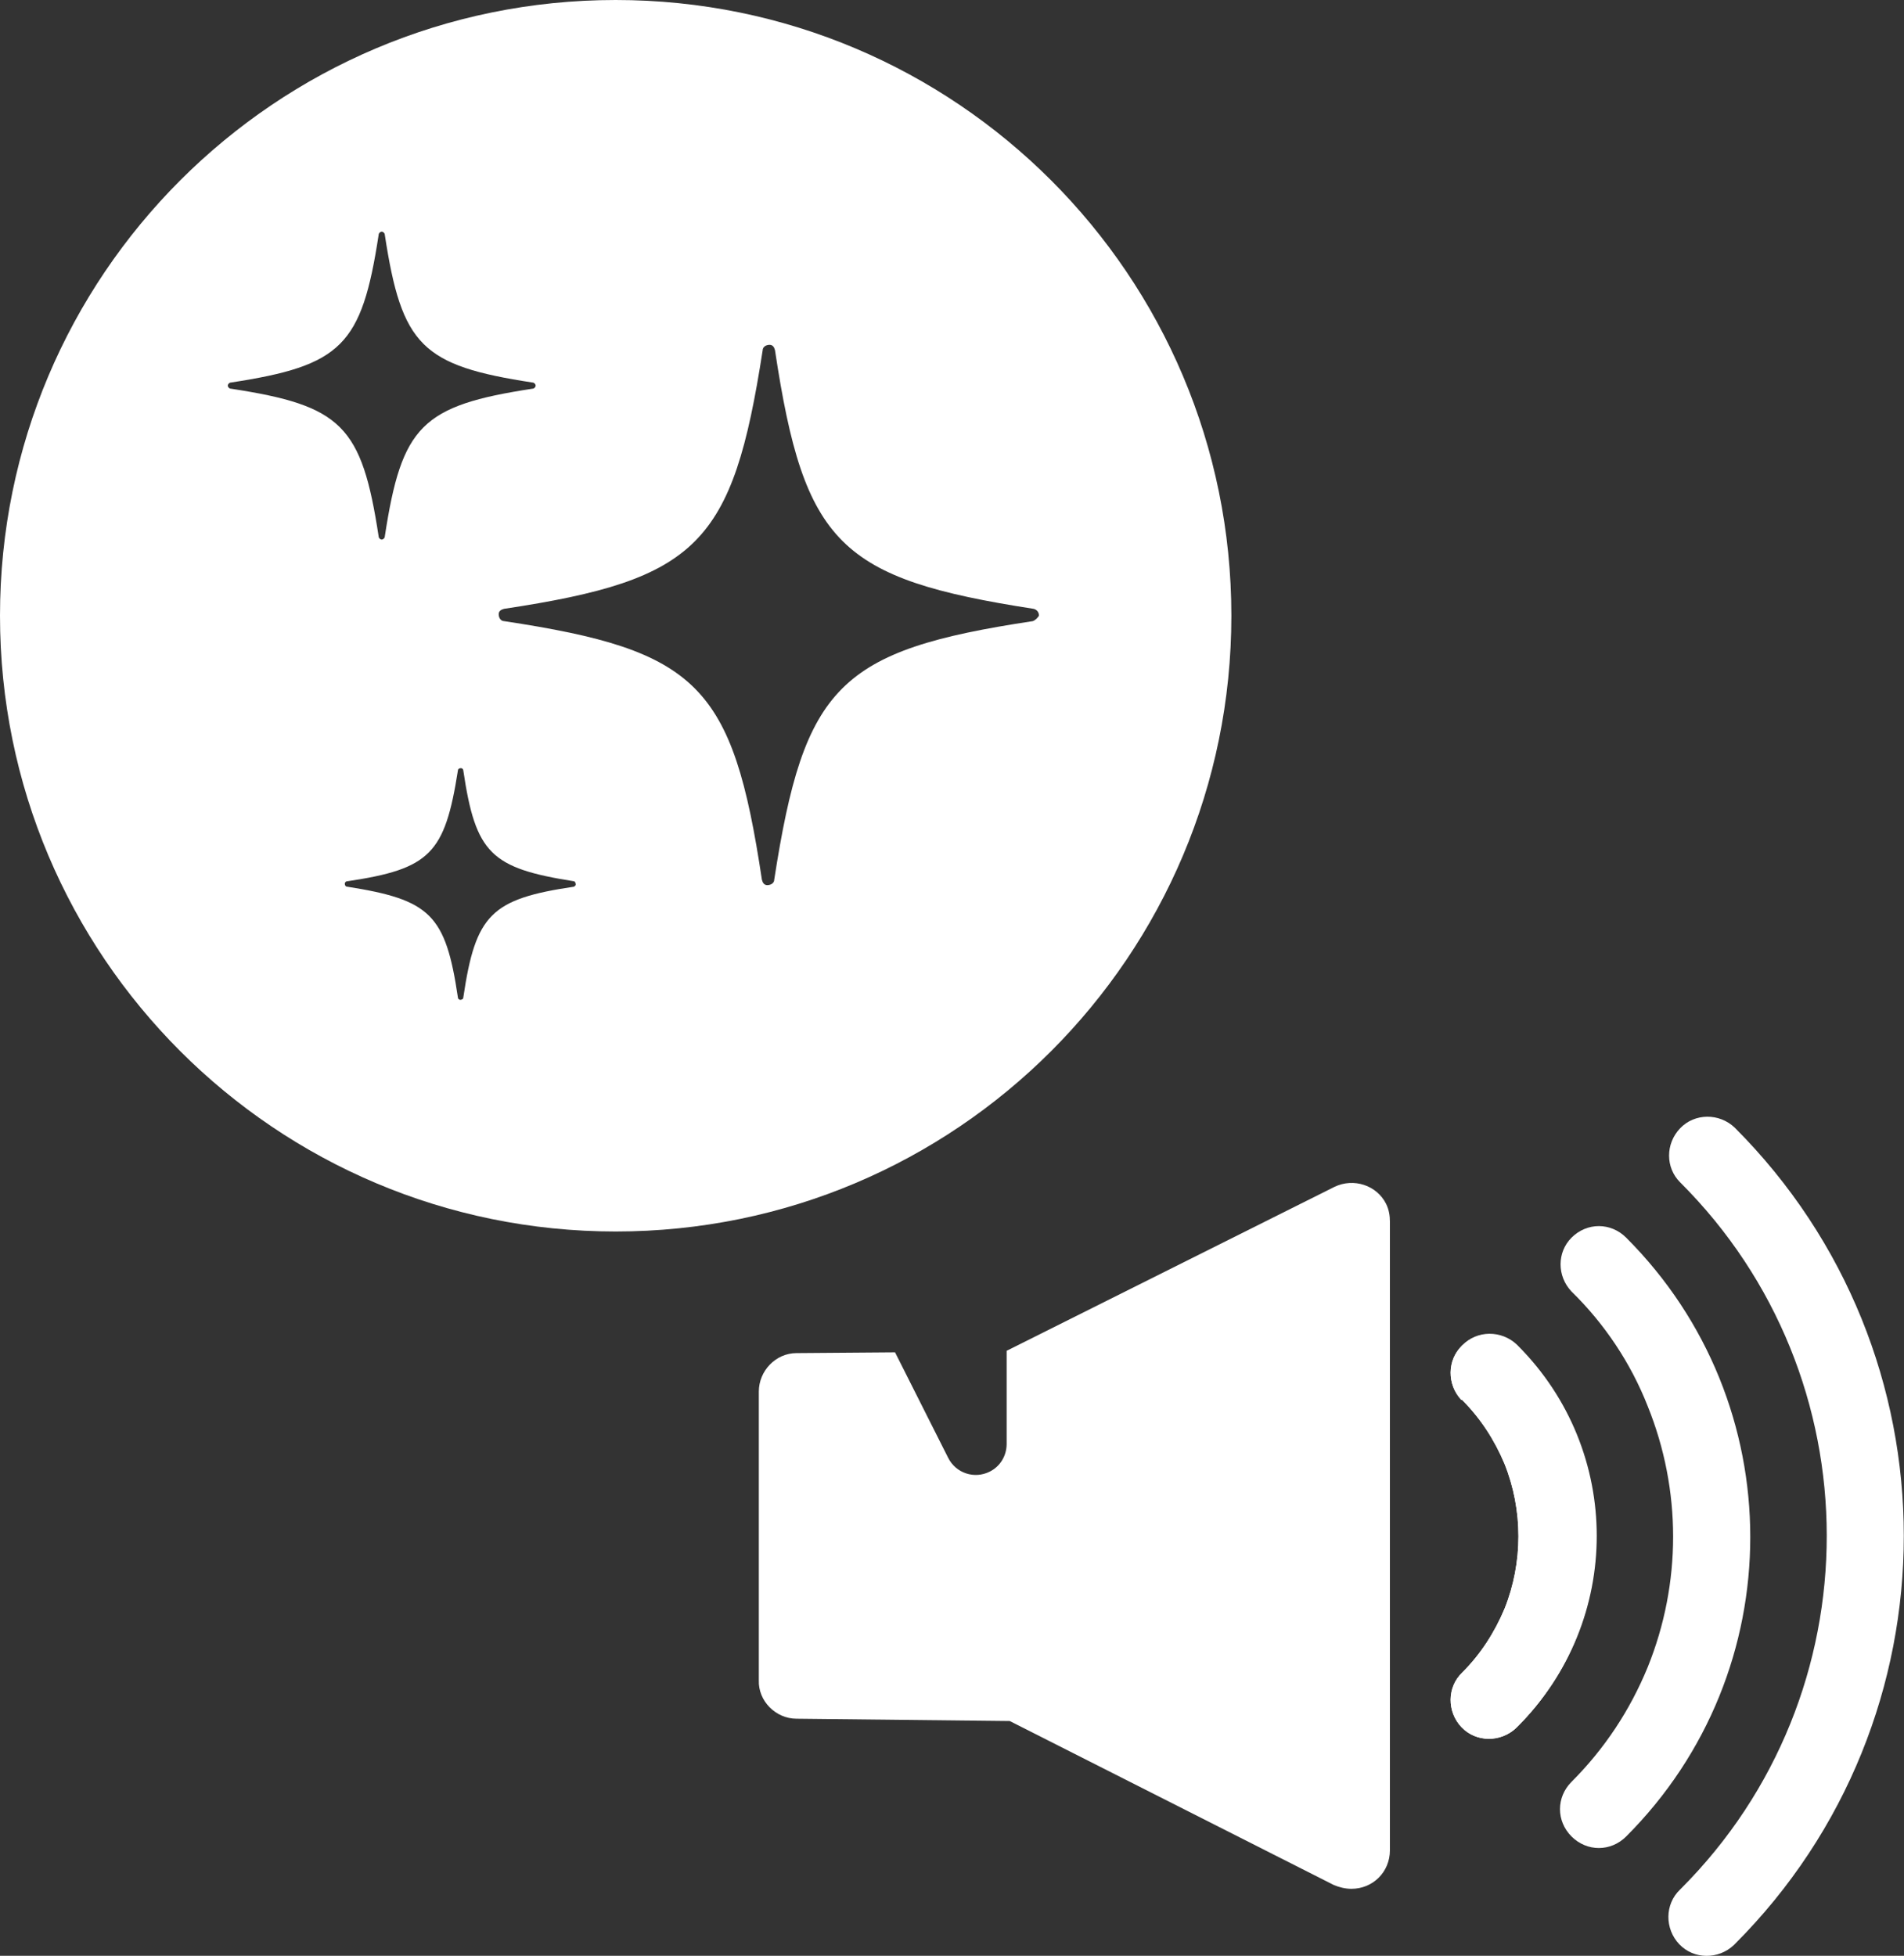
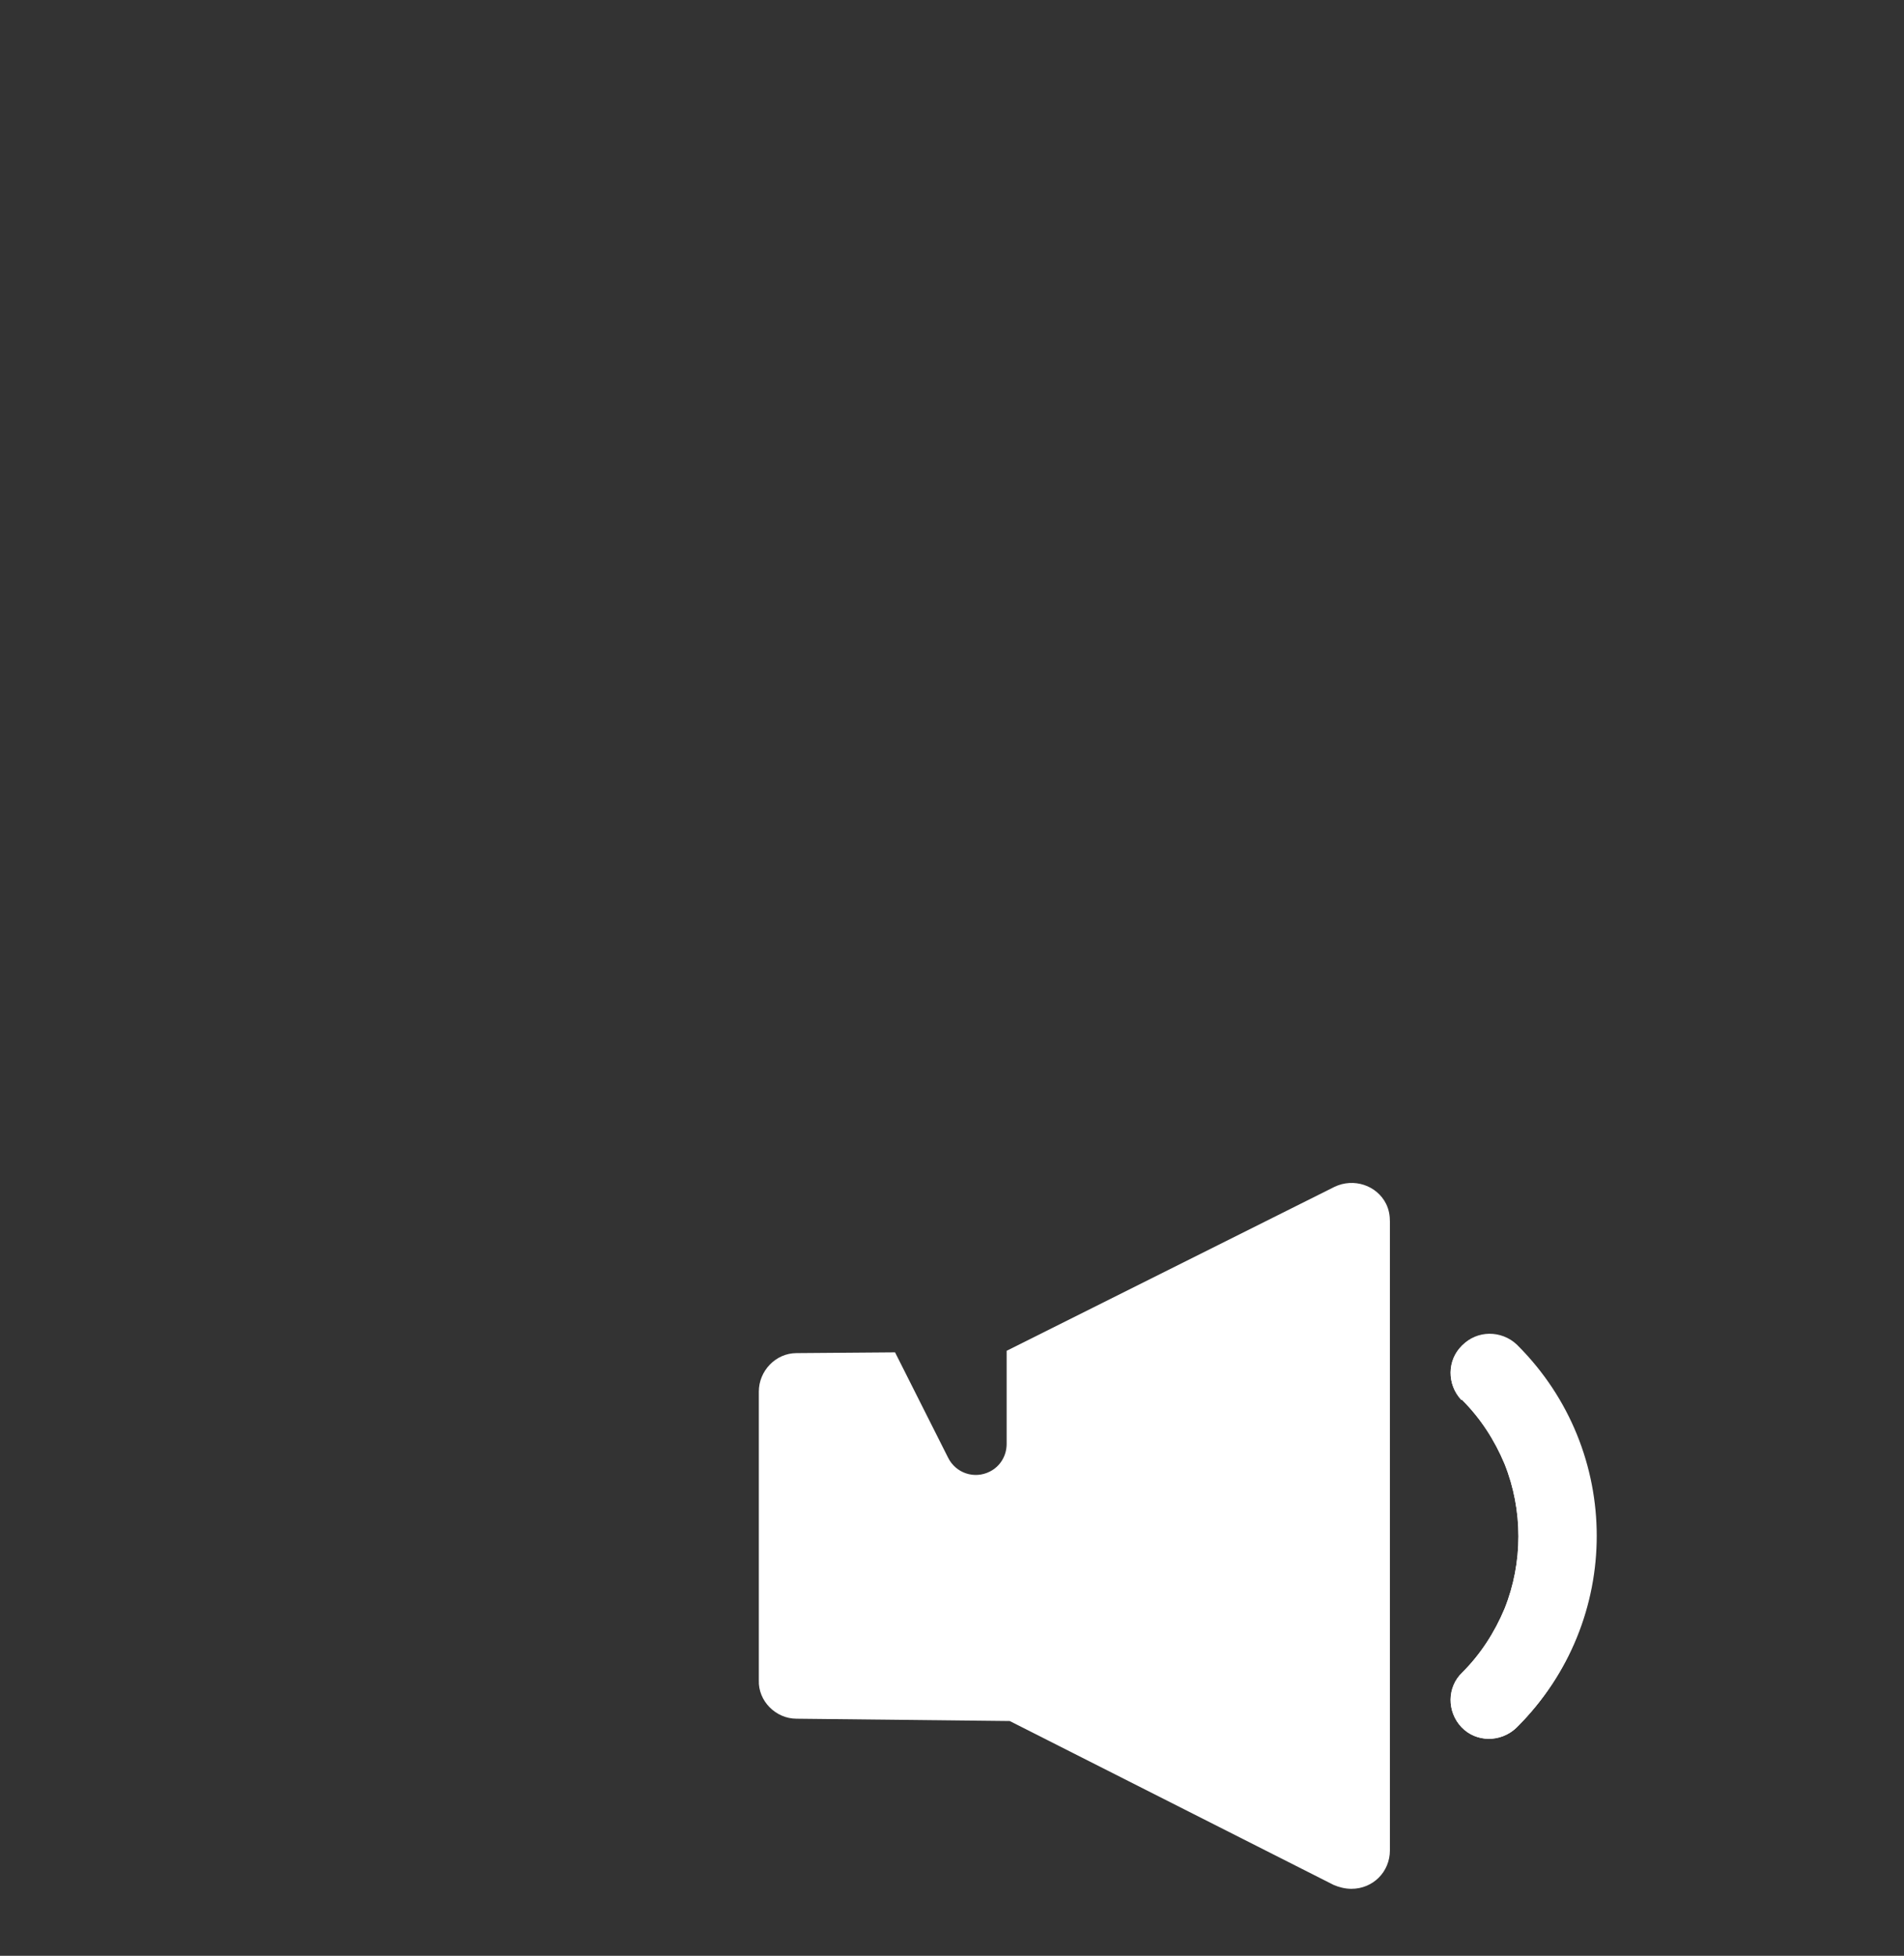
<svg xmlns="http://www.w3.org/2000/svg" enable-background="new 0 0 247.4 254.1" viewBox="0 0 247.4 254.1">
  <rect x="0" y="0" width="247.4" height="254.1" fill="#333333" stroke="none" />
  <g fill="#fff">
    <path d="m 180.6 158.7 v 81.7 c 0 2.8 -2.2 5 -5 5 -.8 0 -1.6 -.2 -2.3 -.5 l -42.1 -21.3 -27.7 -.3 c -2.7 0 -5 -2.3 -4.9 -5 v -37.5 c 0 -2.7 2.2 -5 4.9 -5 l 12.8 -.1 6.9 13.7 c 1 2 3.4 2.8 5.4 1.8 1.4 -.7 2.2 -2.1 2.2 -3.6 v -12.1 l 42.6 -21.3 c 2.5 -1.2 5.5 -.2 6.7 2.2 .4 .8 .5 1.6 .5 2.3 z" />
-     <path d="m 218.3 153.6 c 25.4 25.3 25.4 66.5 .1 91.8 0 0 -.1 .1 -.1 .1 -2 1.9 -2 5.1 -.1 7.1 s 5.1 2 7.1 .1 c 0 0 .1 -.1 .1 -.1 29.3 -29.3 29.3 -76.8 0 -106.1 -2 -1.9 -5.2 -1.9 -7.1 .1 s -1.9 5.1 0 7 z" />
    <path d="m 190 181.9 c 2.4 2.4 4.2 5.2 5.5 8.3 2.4 6 2.4 12.8 0 18.8 -1.3 3.1 -3.1 5.9 -5.5 8.3 -2 1.9 -2 5.1 -.1 7.1 s 5.1 2 7.1 .1 c 0 0 .1 -.1 .1 -.1 13.7 -13.7 13.7 -35.8 0 -49.5 -1.9 -2 -5.1 -2 -7.1 -.1 s -2 5.1 -.1 7.1 c 0 -.1 .1 0 .1 0 z" />
    <path d="m 190 181.9 c 2.4 2.4 4.2 5.2 5.5 8.3 2.4 6 2.4 12.8 0 18.8 -1.3 3.1 -3.1 5.9 -5.5 8.3 -2 1.9 -2 5.1 -.1 7.1 s 5.1 2 7.1 .1 c 0 0 .1 -.1 .1 -.1 13.7 -13.7 13.7 -35.8 0 -49.5 -1.9 -2 -5.1 -2 -7.1 -.1 s -2 5.1 -.1 7.1 c 0 -.1 .1 0 .1 0 z" />
-     <path d="m 204.2 167.8 c 4.3 4.2 7.7 9.3 9.9 14.9 4.4 10.9 4.4 23 0 33.9 -2.3 5.6 -5.6 10.6 -9.9 14.9 -2 2 -2 5.1 0 7.1 s 5.1 2 7.1 0 c 21.5 -21.5 21.5 -56.3 0 -77.8 -2 -2 -5.1 -2 -7.1 0 -1.9 1.9 -1.9 5 0 7 z" />
    <path d="m 193.6 225.8 c -2.8 0 -5 -2.2 -5 -5 0 -1.3 .5 -2.6 1.5 -3.5 9.8 -9.8 9.8 -25.6 0 -35.4 -2 -1.9 -2 -5.1 -.1 -7.1 s 5.1 -2 7.1 -.1 c 0 0 .1 .1 .1 .1 13.7 13.7 13.7 35.8 0 49.5 -1 1 -2.3 1.5 -3.6 1.5 z" />
-     <path d="m 80 0 c -44.2 0 -80 35.8 -80 80 s 35.8 80 80 80 80 -35.8 80 -80 -35.8 -80 -80 -80 z m -50 50.5 c -.2 0 -.4 -.2 -.4 -.4 s .2 -.4 .4 -.4 c 14.4 -2.2 17 -4.8 19.2 -19.2 0 -.2 .2 -.4 .4 -.4 s .4 .2 .4 .4 c 2.2 14.4 4.8 17 19.2 19.2 .2 0 .4 .2 .4 .4 s -.2 .4 -.4 .4 c -14.4 2.2 -17 4.8 -19.2 19.2 0 .2 -.2 .4 -.4 .4 s -.4 -.2 -.4 -.4 c -2.2 -14.4 -4.8 -17 -19.2 -19.2 z m 44.6 64.7 c -10.8 1.6 -12.8 3.6 -14.4 14.4 0 .2 -.2 .3 -.4 .3 -.1 0 -.3 -.1 -.3 -.3 -1.6 -10.8 -3.6 -12.7 -14.4 -14.4 -.2 0 -.3 -.2 -.3 -.4 0 -.1 .1 -.3 .3 -.3 10.8 -1.6 12.7 -3.6 14.4 -14.4 0 -.2 .2 -.3 .4 -.3 .1 0 .3 .1 .3 .3 1.6 10.8 3.6 12.7 14.4 14.4 .2 .1 .2 .3 .2 .5 -.1 .1 -.2 .2 -.2 .2 z m 59.6 -34.5 c -25.2 3.8 -29.7 8.4 -33.6 33.6 0 .4 -.4 .7 -.9 .7 -.4 0 -.6 -.3 -.7 -.7 -3.8 -25.3 -8.3 -29.8 -33.5 -33.6 -.4 0 -.7 -.4 -.7 -.9 0 -.4 .3 -.6 .7 -.7 25.2 -3.8 29.7 -8.4 33.6 -33.6 0 -.4 .4 -.7 .9 -.7 .4 0 .6 .3 .7 .7 3.8 25.2 8.4 29.7 33.6 33.6 .4 .1 .7 .4 .7 .9 -.2 .3 -.5 .6 -.8 .7 z" />
  </g>
</svg>